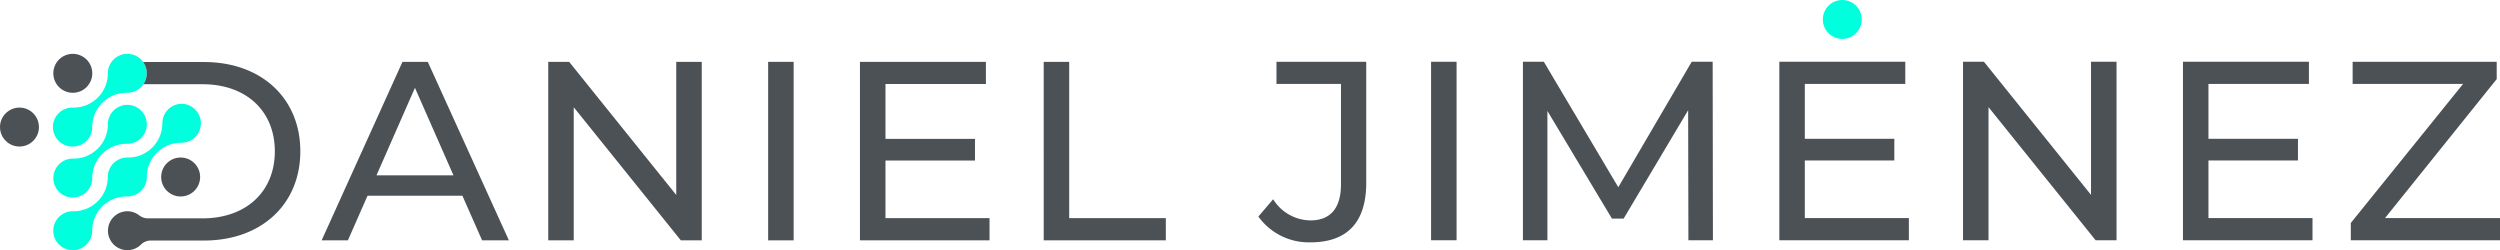
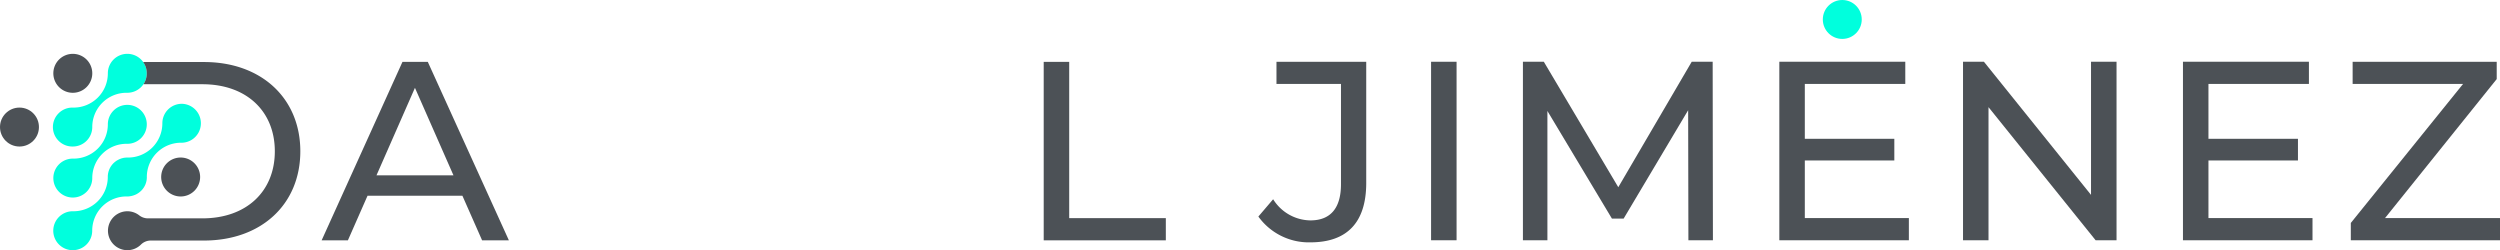
<svg xmlns="http://www.w3.org/2000/svg" width="260" height="26.02" viewBox="0 0 260 26.02">
  <g id="logo_horizontal" transform="translate(-126.167 -201.434)">
    <g id="Group_10" data-name="Group 10" transform="translate(159.621 207.857)">
      <path id="Path_25" data-name="Path 25" d="M201,226.931h-9.866l-2.043,4.64h-2.731l8.408-18.564H197.4l8.434,18.564h-2.785Zm-.929-2.122-4.006-9.1-4,9.1Z" transform="translate(-186.364 -212.998)" fill="#4c5156" />
-       <path id="Path_26" data-name="Path 26" d="M244.727,213.007v18.564h-2.175l-11.138-13.844v13.844h-2.651V213.007h2.175l11.137,13.844V213.007Z" transform="translate(-205.2 -212.998)" fill="#4c5156" />
-       <path id="Path_27" data-name="Path 27" d="M269.919,213.007h2.651v18.564h-2.651Z" transform="translate(-223.485 -212.998)" fill="#4c5156" />
-       <path id="Path_28" data-name="Path 28" d="M300.577,229.264v2.307H287.1V213.007h13.1v2.307H289.756v5.7h9.309v2.255h-9.309v5.993Z" transform="translate(-231.12 -212.998)" fill="#4c5156" />
+       <path id="Path_27" data-name="Path 27" d="M269.919,213.007h2.651h-2.651Z" transform="translate(-223.485 -212.998)" fill="#4c5156" />
      <path id="Path_29" data-name="Path 29" d="M321.484,213.007h2.652v16.257h10.049v2.307h-12.7Z" transform="translate(-246.393 -212.998)" fill="#4c5156" />
      <path id="Path_30" data-name="Path 30" d="M361.657,229.089l1.537-1.8a4.628,4.628,0,0,0,3.872,2.2c2.095,0,3.183-1.273,3.183-3.766V215.3H363.54v-2.307h9.335v12.6c0,4.137-2.017,6.179-5.809,6.179A6.468,6.468,0,0,1,361.657,229.089Z" transform="translate(-264.241 -212.991)" fill="#4c5156" />
      <path id="Path_31" data-name="Path 31" d="M393.977,212.991h2.651v18.564h-2.651Z" transform="translate(-278.599 -212.991)" fill="#4c5156" />
      <path id="Path_32" data-name="Path 32" d="M428.376,231.555l-.026-13.525L421.641,229.3h-1.22l-6.709-11.191v13.445h-2.546V212.991h2.174l7.744,13.048,7.637-13.048H430.9l.026,18.564Z" transform="translate(-286.236 -212.991)" fill="#4c5156" />
      <path id="Path_33" data-name="Path 33" d="M472.621,229.248v2.307H459.149V212.991h13.1V215.3H461.8V221h9.309v2.254H461.8v5.994Z" transform="translate(-307.553 -212.991)" fill="#4c5156" />
      <path id="Path_34" data-name="Path 34" d="M509.491,212.991v18.564h-2.175l-11.14-13.843v13.843h-2.651V212.991H495.7l11.137,13.844V212.991Z" transform="translate(-322.825 -212.991)" fill="#4c5156" />
      <path id="Path_35" data-name="Path 35" d="M548.157,229.248v2.307H534.685V212.991h13.1V215.3H537.336V221h9.309v2.254h-9.309v5.994Z" transform="translate(-341.111 -212.991)" fill="#4c5156" />
      <path id="Path_36" data-name="Path 36" d="M581.616,229.248v2.307H566.1v-1.8L577.772,215.3H566.289v-2.307h14.984v1.8l-11.615,14.454Z" transform="translate(-355.069 -212.991)" fill="#4c5156" />
    </g>
    <circle id="Ellipse_4" data-name="Ellipse 4" cx="2.024" cy="2.024" r="2.024" transform="translate(315.74 201.434)" fill="#0fd" />
    <g id="Group_12" data-name="Group 12" transform="translate(126.167 207.035)">
      <path id="Path_37" data-name="Path 37" d="M138.174,215.562a2.025,2.025,0,1,0-2.025-2.025A2.025,2.025,0,0,0,138.174,215.562Z" transform="translate(-130.602 -211.513)" fill="#4c5156" />
      <circle id="Ellipse_5" data-name="Ellipse 5" cx="2.025" cy="2.025" r="2.025" transform="translate(0 5.588)" fill="#4c5156" />
      <path id="Path_38" data-name="Path 38" d="M156.331,232.939a2.025,2.025,0,1,0,2.025-2.025A2.025,2.025,0,0,0,156.331,232.939Z" transform="translate(-139.568 -220.132)" fill="#4c5156" />
      <g id="Group_11" data-name="Group 11" transform="translate(5.547)">
        <path id="Path_39" data-name="Path 39" d="M138.174,230.7a2.024,2.024,0,0,0,2.024-2.01h0a3.561,3.561,0,0,1,3.63-3.578h.014a2.025,2.025,0,1,0-2.024-2.039h0a3.561,3.561,0,0,1-3.63,3.578h-.014a2.024,2.024,0,1,0,0,4.049Z" transform="translate(-136.149 -215.757)" fill="#0fd" />
        <path id="Path_40" data-name="Path 40" d="M149.511,220.859a2.024,2.024,0,0,0-2.024,2.011h0a3.562,3.562,0,0,1-3.63,3.578h-.014a1.949,1.949,0,0,0-.207.011l-.013,0c-.063.007-.126.016-.188.029-.019,0-.038.01-.057.014-.046.011-.092.021-.136.035-.027.008-.052.019-.079.029s-.072.024-.107.039-.059.028-.089.043-.058.027-.087.042-.064.038-.1.057-.048.028-.072.043-.066.048-.1.073-.039.028-.057.043c-.034.028-.065.058-.1.087-.016.014-.032.028-.047.043-.033.032-.062.067-.092.1l-.038.042c-.031.037-.058.075-.086.114-.009.014-.021.027-.031.041-.027.041-.052.083-.077.126-.008.013-.017.026-.024.04-.024.044-.045.089-.066.135-.006.014-.013.027-.019.041-.02.046-.036.093-.053.141,0,.014-.011.029-.016.044-.015.048-.027.1-.038.147,0,.016-.009.031-.012.046-.01.049-.017.1-.023.149,0,.017-.006.033-.008.051-.006.049-.007.1-.009.15,0,.018,0,.035,0,.053h0a3.56,3.56,0,0,1-3.63,3.578h-.014a2.025,2.025,0,1,0,2.024,2.039h0a3.56,3.56,0,0,1,3.63-3.577h.014c.07,0,.139,0,.207-.011.022,0,.043-.007.064-.01.046-.006.091-.012.136-.021.028-.006.054-.014.082-.021s.075-.017.112-.029.06-.022.09-.033.064-.022.1-.034.063-.031.1-.046.055-.024.081-.039.066-.039.1-.059.046-.027.068-.041.066-.048.1-.073.039-.028.057-.043.064-.058.1-.087c.016-.014.032-.028.047-.043.032-.032.062-.067.093-.1.012-.014.026-.027.037-.042.031-.036.058-.074.086-.113.01-.014.022-.027.031-.041.027-.041.052-.083.077-.125.008-.014.017-.027.025-.041.024-.043.044-.088.065-.134.007-.014.014-.028.021-.042.019-.046.036-.093.052-.141,0-.015.011-.029.016-.044.015-.048.027-.1.038-.147,0-.016.009-.031.012-.047.01-.049.017-.1.023-.148,0-.018.006-.034.008-.052,0-.049.007-.1.008-.149,0-.018,0-.036,0-.054h0a3.561,3.561,0,0,1,3.629-3.578h.014a2.025,2.025,0,0,0,0-4.049Z" transform="translate(-136.149 -215.665)" fill="#0fd" />
        <path id="Path_41" data-name="Path 41" d="M138.174,221.15a2.025,2.025,0,0,0,2.024-2.011h0a3.561,3.561,0,0,1,3.63-3.578h.014a2.025,2.025,0,1,0-2.024-2.038h0a3.561,3.561,0,0,1-3.63,3.578h-.014a2.025,2.025,0,1,0,0,4.049Z" transform="translate(-136.149 -211.513)" fill="#0fd" />
      </g>
      <path id="Path_42" data-name="Path 42" d="M156.347,213.043h-6.326a2.021,2.021,0,0,1,.03,2.309h.02l1.1,0h5.012c4.589,0,7.532,2.812,7.532,6.975s-2.943,6.974-7.532,6.974h-5.663a1.472,1.472,0,0,1-.906-.312,2.016,2.016,0,0,0-1.289-.426,2.025,2.025,0,0,0,.046,4.049,2.014,2.014,0,0,0,1.43-.594,1.454,1.454,0,0,1,1.034-.41h5.508c5.966,0,10.024-3.766,10.024-9.282S162.312,213.043,156.347,213.043Z" transform="translate(-135.133 -212.193)" fill="#4c5156" />
    </g>
  </g>
</svg>